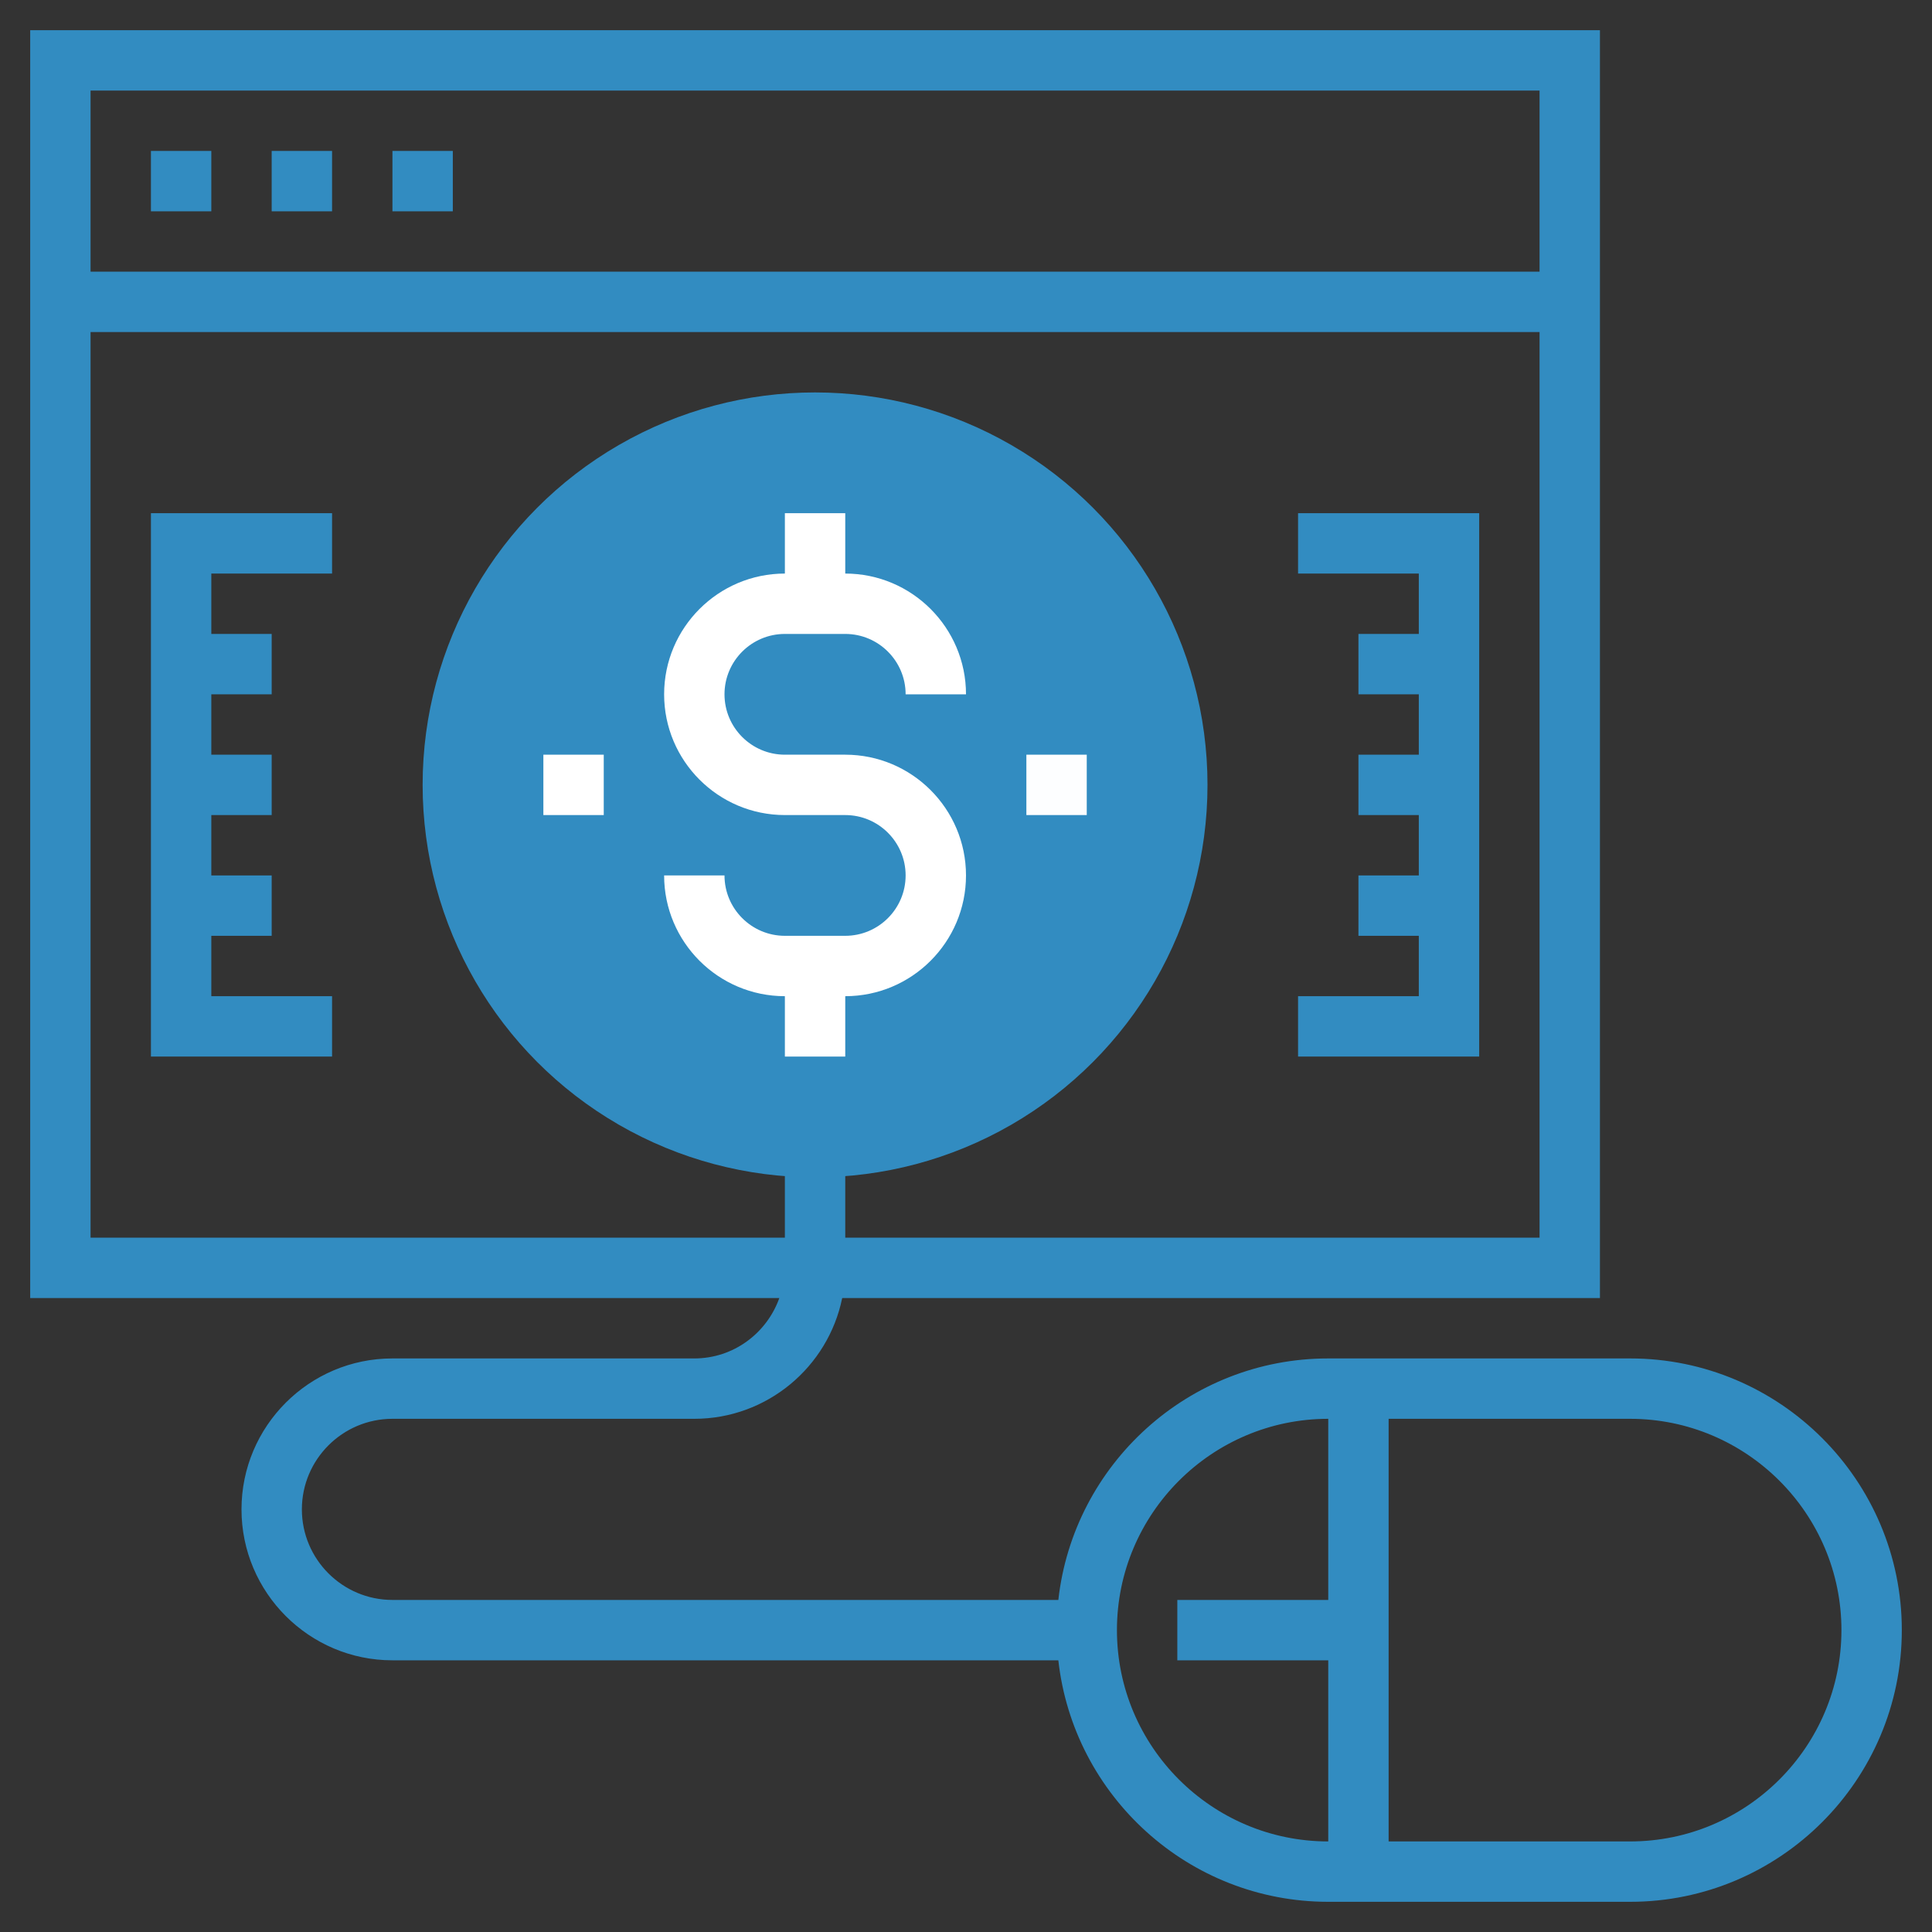
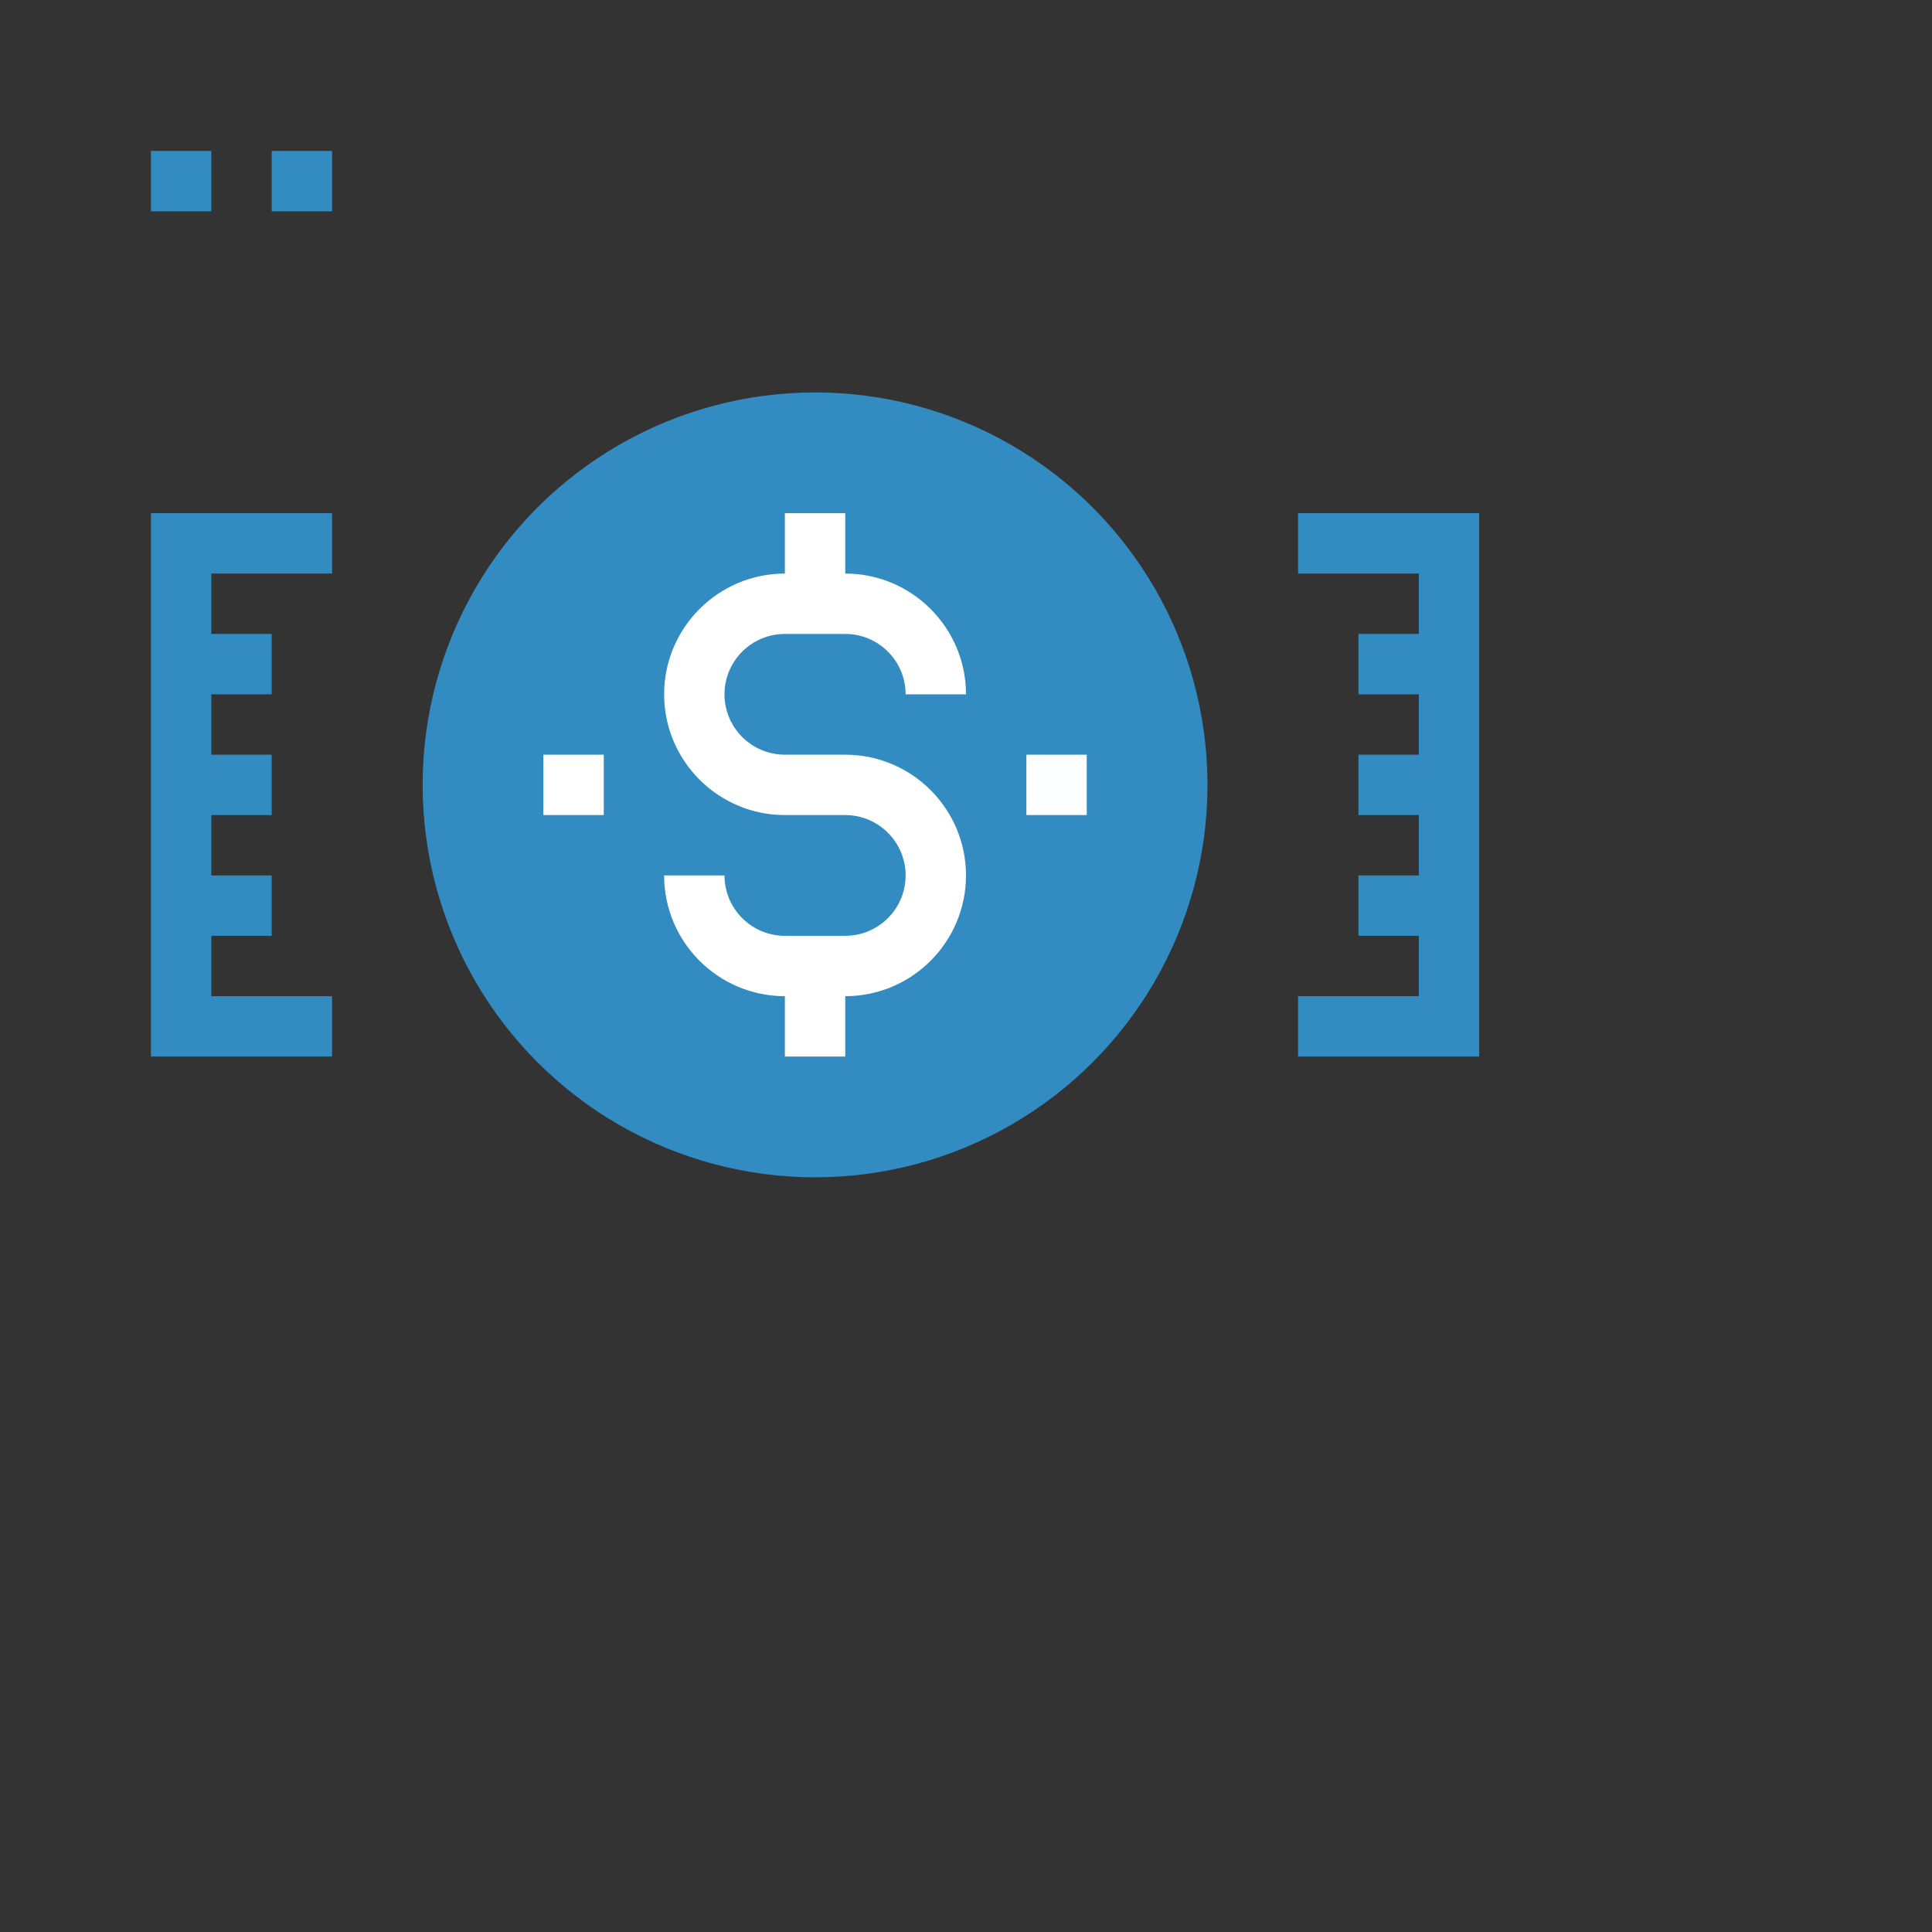
<svg xmlns="http://www.w3.org/2000/svg" version="1.1" id="Layer_1_1_" x="0px" y="0px" width="2000px" height="2000px" viewBox="0 0 2000 2000" enable-background="new 0 0 2000 2000" xml:space="preserve">
  <rect x="0" y="0" width="2000" height="2000" fill="#333333" stroke="none" />
  <g>
    <g>
      <circle fill="#328CC1" cx="843.75" cy="812.5" r="406.25" />
    </g>
    <g>
      <rect x="156.25" y="156.25" fill="#328CC1" width="62.5" height="62.5" />
      <rect x="281.25" y="156.25" fill="#328CC1" width="62.5" height="62.5" />
-       <rect x="406.25" y="156.25" fill="#328CC1" width="62.5" height="62.5" />
-       <path fill="#328CC1" d="M1687.5,1406.25H1375c-144.531,0-263.813,109.594-279.406,250H406.25c-51.688,0-93.75-42.063-93.75-93.75    s42.063-93.75,93.75-93.75h312.5c75.438,0,138.563-53.781,153.094-125h784.406V31.25h-1625v1312.5h775.5    c-12.938,36.281-47.313,62.5-88,62.5h-312.5c-86.156,0-156.25,70.094-156.25,156.25s70.094,156.25,156.25,156.25h689.344    c15.594,140.406,134.875,250,279.406,250h312.5c155.094,0,281.25-126.156,281.25-281.25S1842.594,1406.25,1687.5,1406.25z     M1593.75,93.75v187.5h-1500V93.75H1593.75z M93.75,343.75h1500v937.5H875v-93.75h-62.5v93.75H93.75V343.75z M1156.25,1687.5    c0-120.594,98.156-218.75,218.75-218.75v187.5h-156.25v62.5H1375v187.5C1254.406,1906.25,1156.25,1808.094,1156.25,1687.5z     M1687.5,1906.25h-250v-437.5h250c120.594,0,218.75,98.156,218.75,218.75S1808.094,1906.25,1687.5,1906.25z" />
      <path fill="#FFFFFF" d="M875,968.75h-62.5c-34.469,0-62.5-28.031-62.5-62.5h-62.5c0,68.938,56.063,125,125,125v62.5H875v-62.5    c68.938,0,125-56.063,125-125s-56.063-125-125-125h-62.5c-34.469,0-62.5-28.031-62.5-62.5s28.031-62.5,62.5-62.5H875    c34.469,0,62.5,28.031,62.5,62.5h62.5c0-68.938-56.063-125-125-125v-62.5h-62.5v62.5c-68.938,0-125,56.063-125,125    s56.063,125,125,125H875c34.469,0,62.5,28.031,62.5,62.5S909.469,968.75,875,968.75z" />
      <rect x="1062.5" y="781.25" fill="#FDFEFF" width="62.5" height="62.5" />
      <rect x="562.5" y="781.25" fill="#FFFFFF" width="62.5" height="62.5" />
      <polygon fill="#328CC1" points="1531.25,531.25 1343.75,531.25 1343.75,593.75 1468.75,593.75 1468.75,656.25 1406.25,656.25     1406.25,718.75 1468.75,718.75 1468.75,781.25 1406.25,781.25 1406.25,843.75 1468.75,843.75 1468.75,906.25 1406.25,906.25     1406.25,968.75 1468.75,968.75 1468.75,1031.25 1343.75,1031.25 1343.75,1093.75 1531.25,1093.75   " />
      <polygon fill="#328CC1" points="156.25,1093.75 343.75,1093.75 343.75,1031.25 218.75,1031.25 218.75,968.75 281.25,968.75     281.25,906.25 218.75,906.25 218.75,843.75 281.25,843.75 281.25,781.25 218.75,781.25 218.75,718.75 281.25,718.75     281.25,656.25 218.75,656.25 218.75,593.75 343.75,593.75 343.75,531.25 156.25,531.25   " />
    </g>
  </g>
</svg>